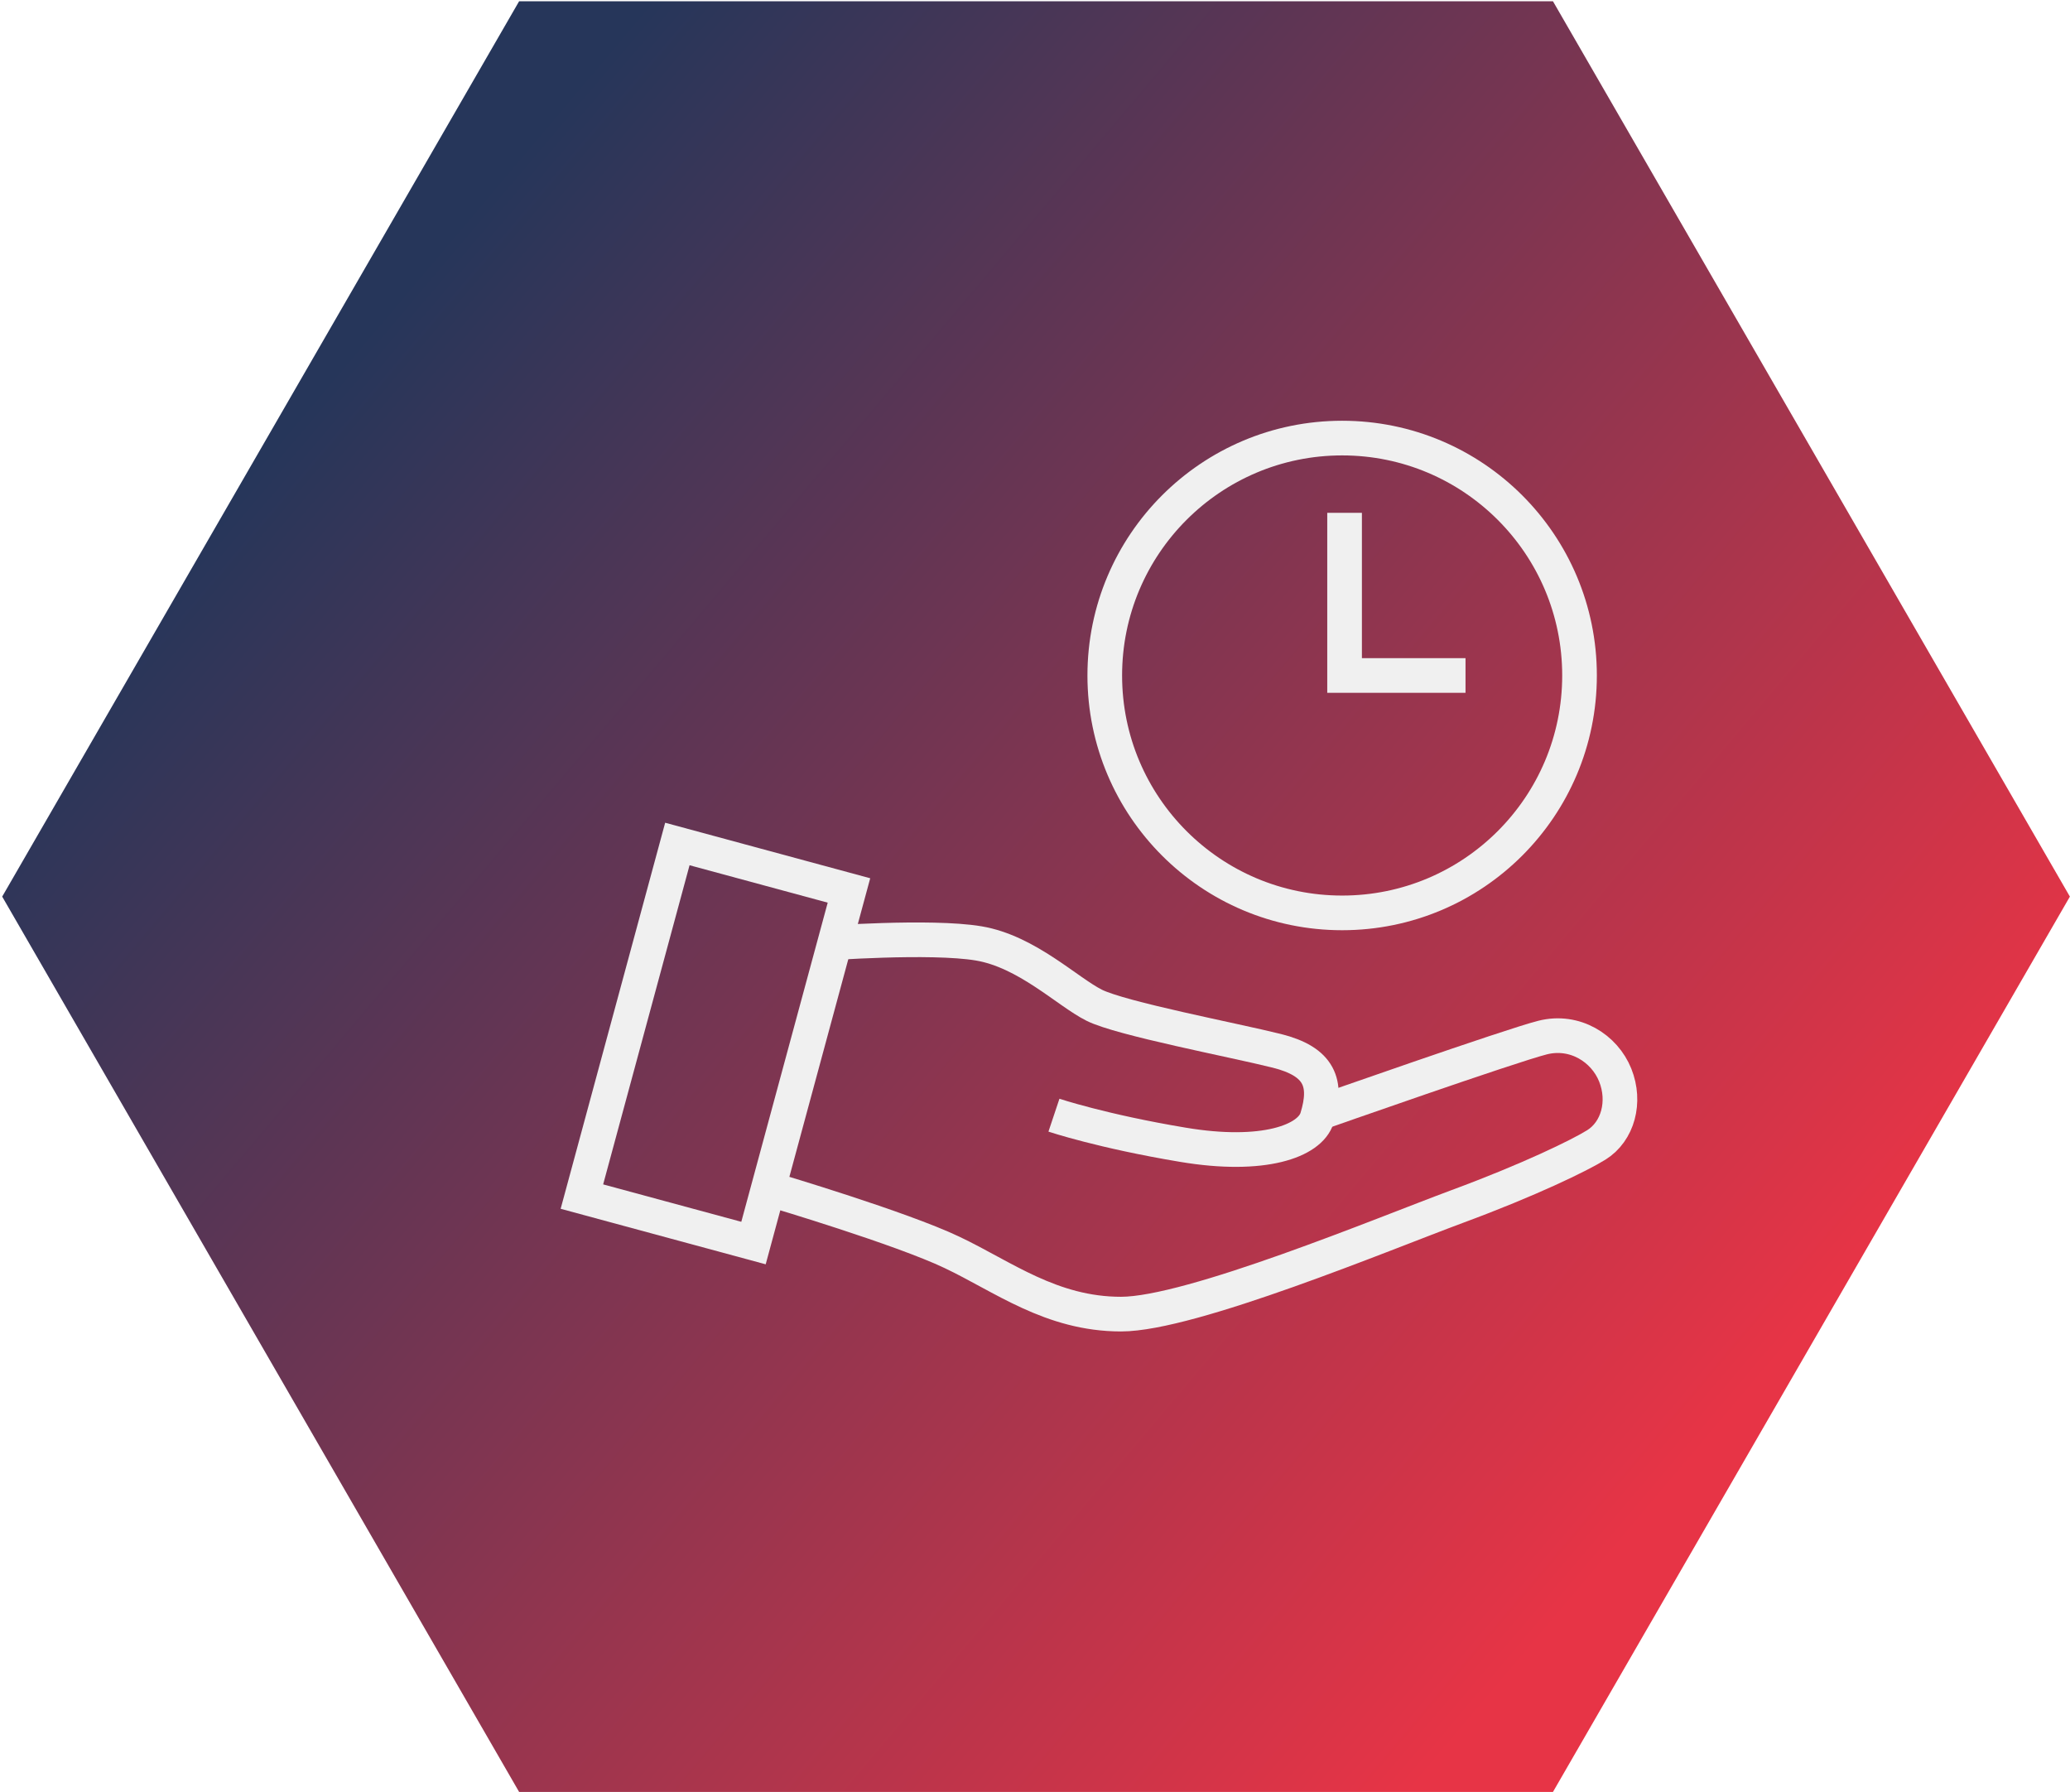
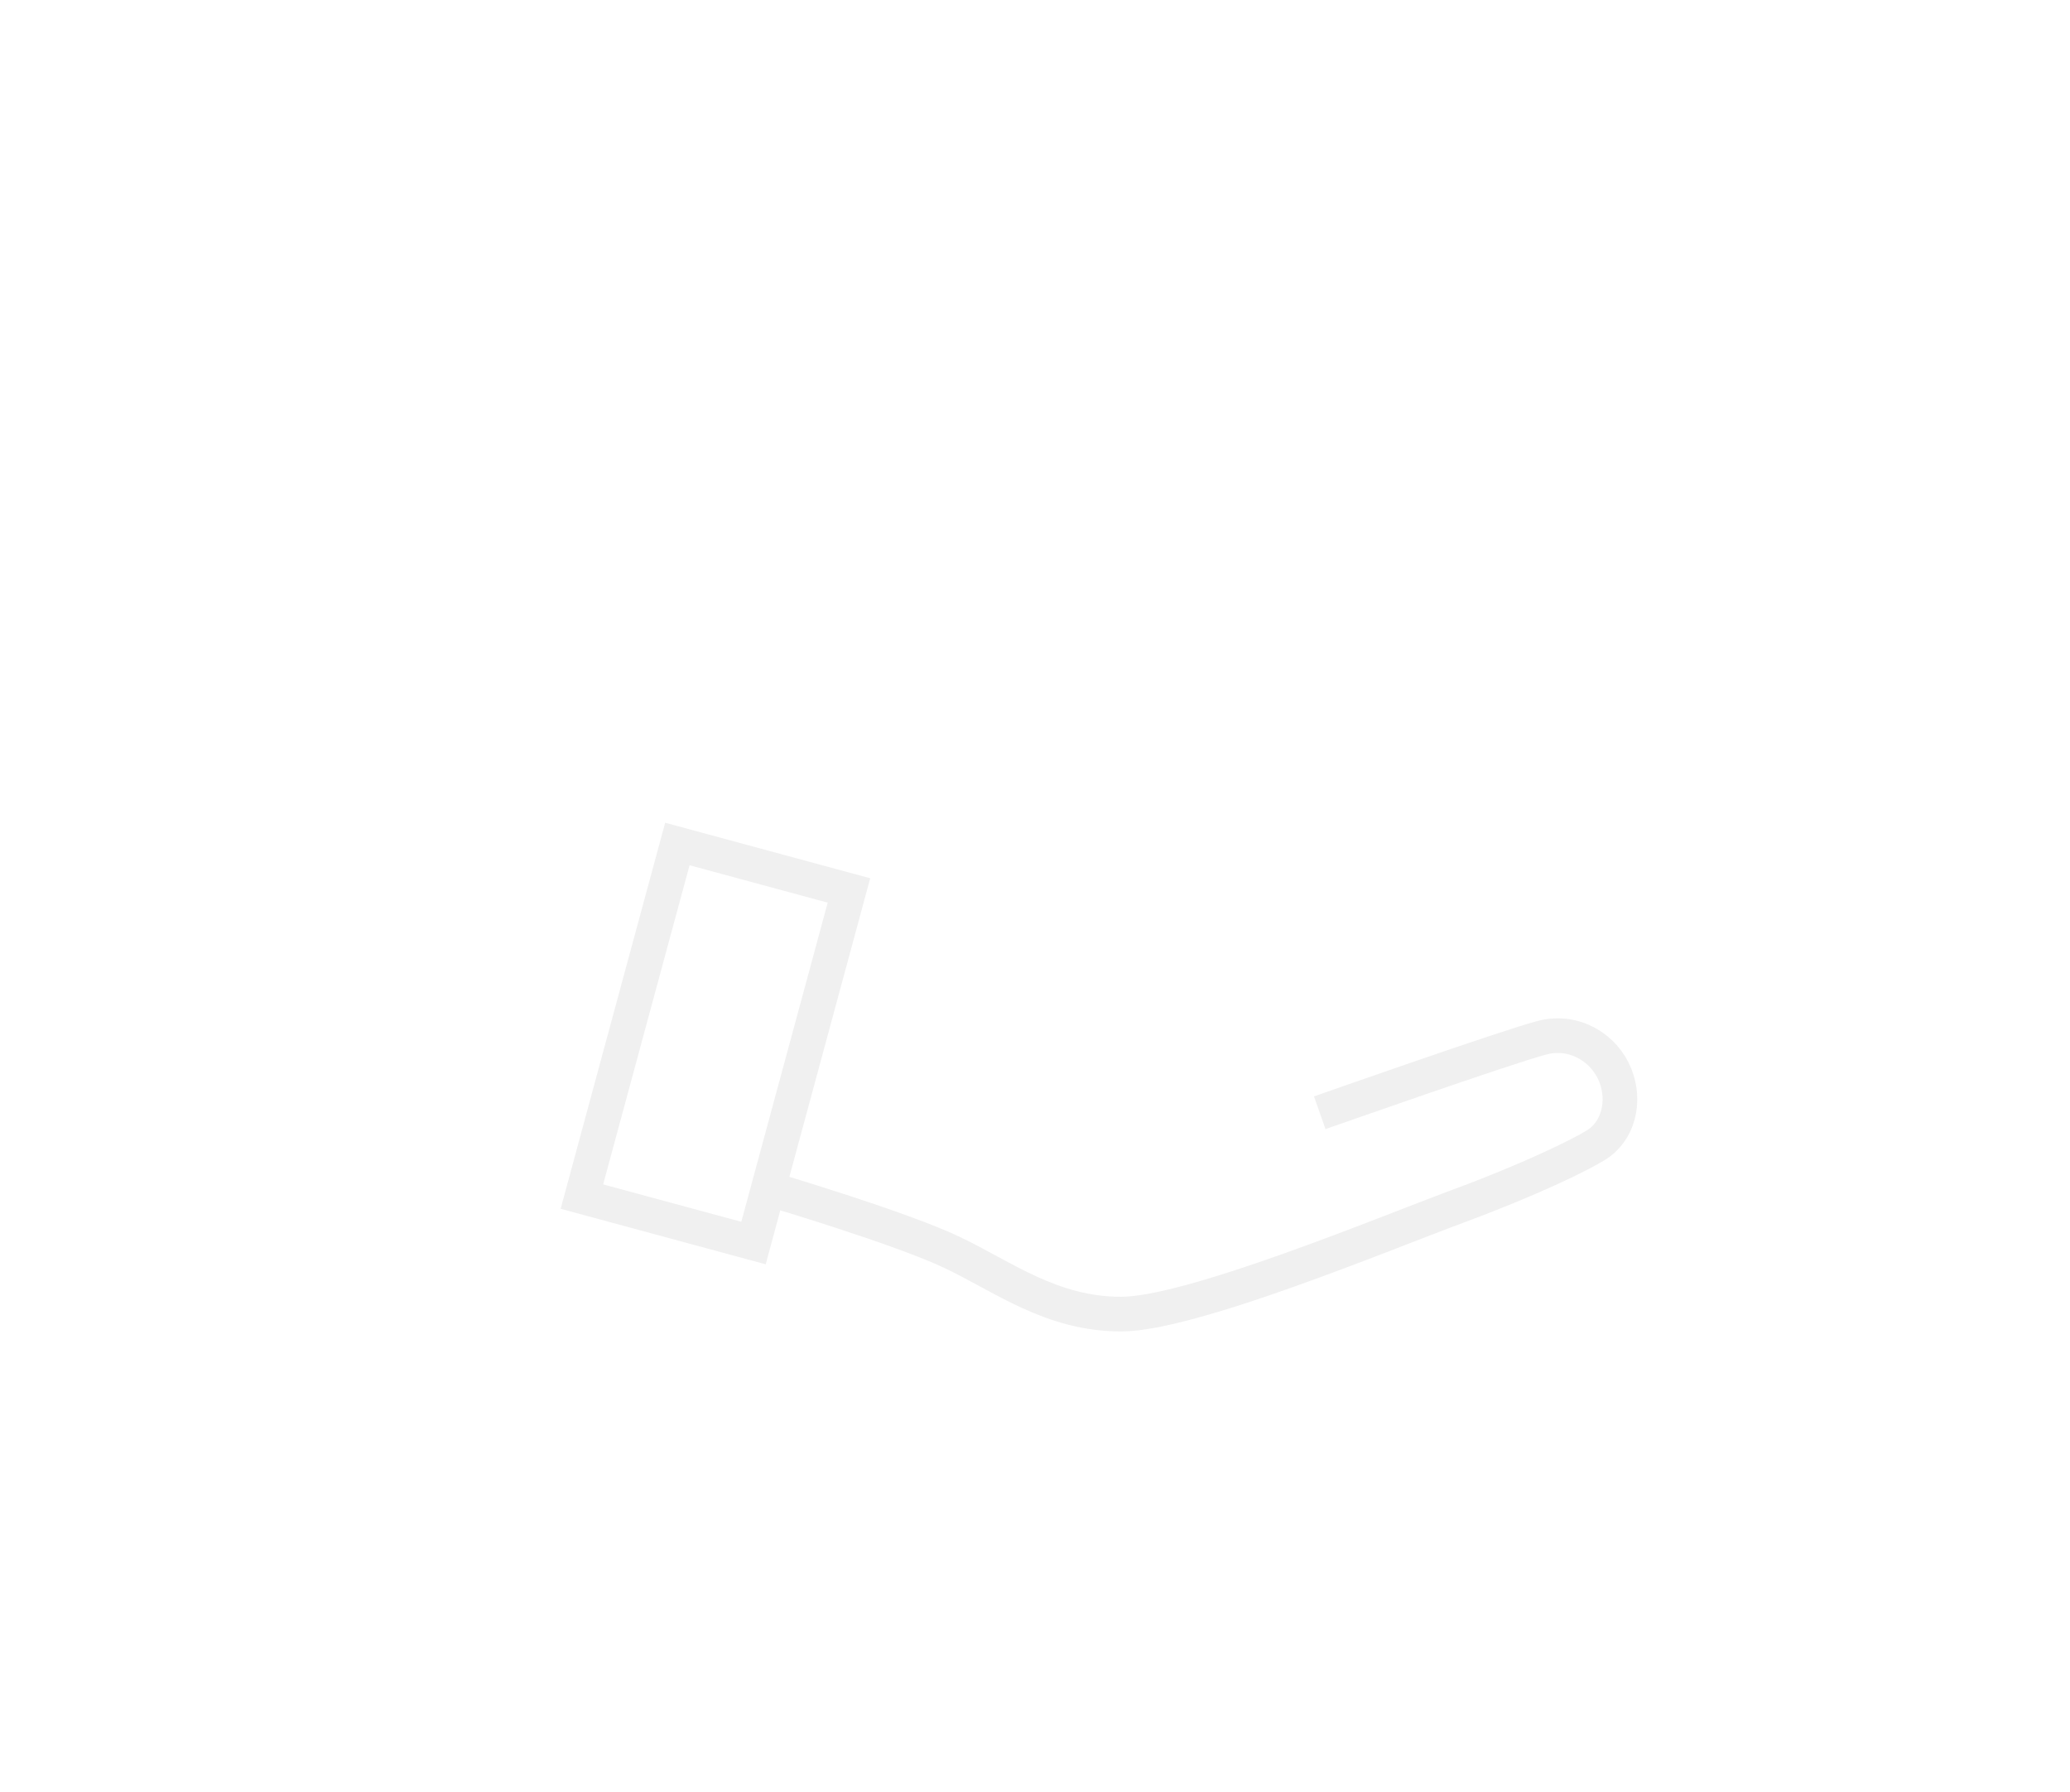
<svg xmlns="http://www.w3.org/2000/svg" width="179.2" height="155.14" viewBox="0 0 179.2 155.14">
  <defs>
    <linearGradient id="Unbenannter_Verlauf_2" data-name="Unbenannter Verlauf 2" x1="-334.87" y1="103.83" x2="-335.58" y2="104.35" gradientTransform="translate(60095.23 16211) scale(179 -155)" gradientUnits="userSpaceOnUse">
      <stop offset="0" stop-color="#e73446" />
      <stop offset="1" stop-color="#26365a" />
    </linearGradient>
  </defs>
  <g id="hg">
-     <path id="Polygon_53" data-name="Polygon 53" d="M134.44,.11l44.75,77.5-44.75,77.5H44.94L.19,77.61,44.94,.11h89.5Z" style="fill: url(#Unbenannter_Verlauf_2);" />
-   </g>
+     </g>
  <g id="Ebene_1" data-name="Ebene 1">
    <g>
      <g>
        <rect x="54.24" y="74.52" width="15.39" height="31.62" transform="translate(25.76 -13.05) rotate(15.15)" style="fill: none; stroke: #f0f0f0; stroke-miterlimit: 10; stroke-width: 3px;" />
-         <path d="M71.24,81.66s9.3-.7,13.48,0c4.18,.7,7.67,4.18,10,5.35s12.09,3.02,15.81,3.95,4.42,2.79,3.49,5.81c-.62,2.01-4.65,3.49-11.62,2.32-6.97-1.16-11.16-2.56-11.16-2.56" style="fill: none; stroke: #f0f0f0; stroke-miterlimit: 10; stroke-width: 3px;" />
        <path d="M67.06,103.05s10.93,3.25,15.34,5.35c4.42,2.09,8.6,5.35,14.65,5.35s22.78-6.97,29.06-9.3c6.28-2.32,10.65-4.45,12.09-5.35,1.86-1.16,2.56-3.72,1.63-6.04-.93-2.32-3.49-3.95-6.28-3.25s-19.3,6.51-19.3,6.51" style="fill: none; stroke: #f0f0f0; stroke-miterlimit: 10; stroke-width: 3px;" />
      </g>
-       <circle cx="116.19" cy="58.47" r="20.55" style="fill: none; stroke: #f0f0f0; stroke-miterlimit: 10; stroke-width: 3px;" />
-       <polyline points="126.87 58.47 116.4 58.47 116.4 44.39" style="fill: none; stroke: #f0f0f0; stroke-miterlimit: 10; stroke-width: 3px;" />
    </g>
  </g>
</svg>